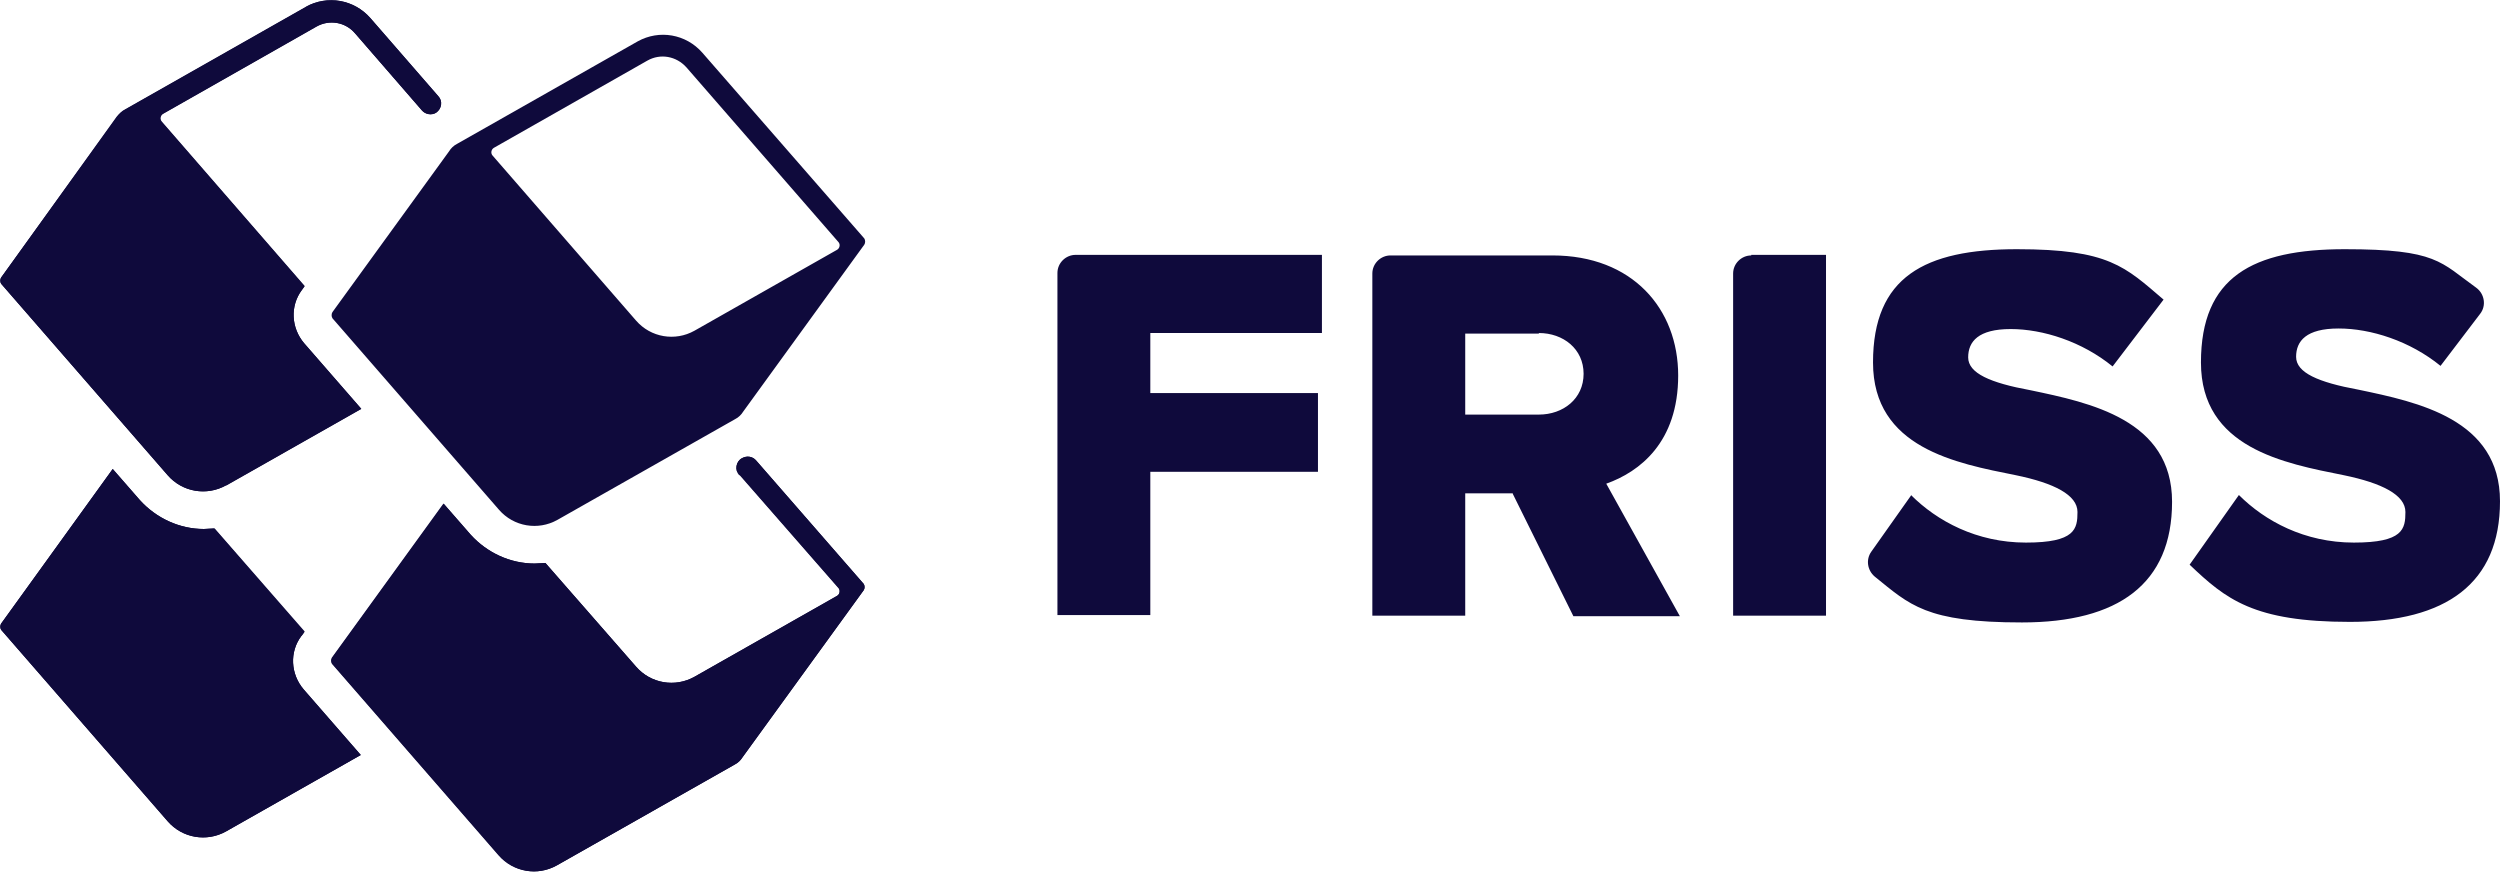
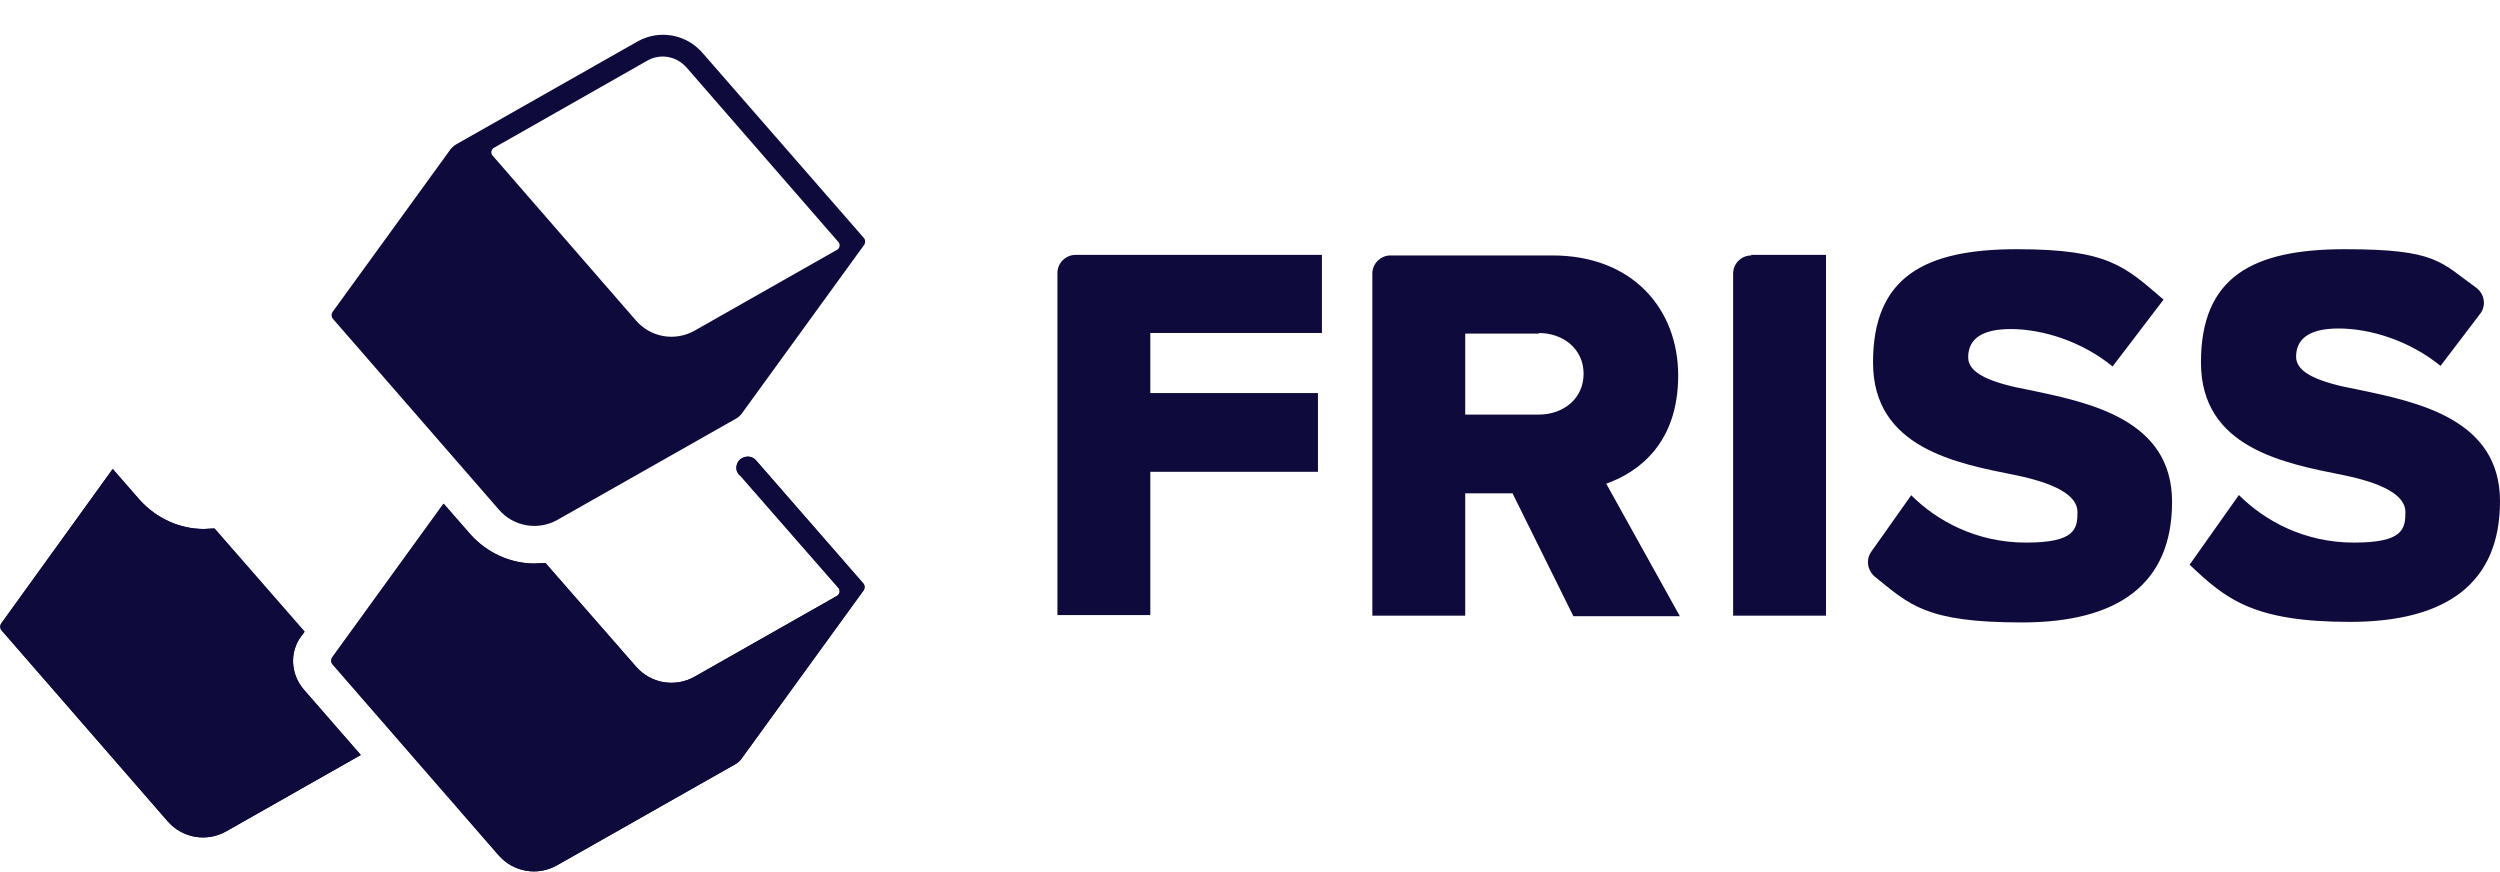
<svg xmlns="http://www.w3.org/2000/svg" id="Layer_2" data-name="Layer 2" version="1.1" viewBox="0 0 441.4 153.9">
  <defs>
    <clipPath id="clippath">
      <path d="m53.3 112.2.5-.7-15.9-18.2c-.7 0-1.3.1-1.9.1-4.3 0-8.4-1.9-11.3-5.1l-4.8-5.5L.2 110.1c-.2.3-.2.8 0 1.1L29.6 145c2.6 3 6.9 3.7 10.3 1.8l23.8-13.5-10.1-11.6c-2.3-2.7-2.5-6.6-.4-9.4z" class="cls-2" />
    </clipPath>
    <clipPath id="clippath-1">
      <path d="m130.6 83.9 17.4 19.9c.4.4.3 1.1-.2 1.4l-25.2 14.3c-3.4 1.9-7.7 1.2-10.3-1.8l-16-18.3c-.6 0-1.3.1-1.9.1-4.3 0-8.4-1.9-11.3-5.1l-4.8-5.5-19.7 27.2c-.2.3-.2.8 0 1.1L88 151c2.6 3 6.9 3.7 10.3 1.8l31.4-17.8c.6-.3 1.1-.8 1.4-1.3l21.4-29.5c.2-.3.2-.8 0-1.1l-19-21.8c-.6-.7-1.6-.9-2.5-.4-1.1.6-1.3 2.1-.5 3z" class="cls-2" />
    </clipPath>
    <clipPath id="clippath-2">
-       <path d="m40 85.7 23.8-13.5-10.1-11.6c-2.3-2.7-2.5-6.6-.4-9.4l.5-.7-25.2-29c-.4-.4-.3-1.1.2-1.4L55.9 4.7c2.3-1.3 5.1-.8 6.8 1.2l11.8 13.6c.6.7 1.7.9 2.5.4 1-.7 1.2-2.1.4-2.9l-12-13.8C62.5-.1 57.8-.9 54 1.2L22.1 19.3c-.6.3-1.1.8-1.5 1.3L.2 49c-.2.3-.2.8 0 1.1l29.4 33.8c2.6 3 6.9 3.7 10.3 1.8z" class="cls-2" />
-     </clipPath>
+       </clipPath>
    <style>.cls-1,.cls-2{fill:#0f0a3c;stroke-width:0}.cls-2{fill:none}</style>
  </defs>
  <g id="Layer_1-2" data-name="Layer 1-2">
    <path d="M190 45h43.4v13.8h-30.3v10.6h29.6v13.9h-29.6v25.3h-16.4V48.2c0-1.8 1.5-3.2 3.2-3.2zm77.1 42.1h-8.4v21.6h-16.4V48.3c0-1.8 1.5-3.2 3.2-3.2h28.6c14.1 0 22.2 9.4 22.2 21.2s-6.8 17-12.7 19.1l13 23.4h-18.8l-10.7-21.6zm4.6-28.2h-13v14.3h13c4.3 0 7.9-2.8 7.9-7.2s-3.6-7.2-7.9-7.2zM309.2 45h13.2v63.7H306V48.3c0-1.8 1.5-3.2 3.2-3.2zm28.2 42.4c4.6 4.6 11.6 8.4 20.3 8.4s9.1-2.4 9.1-5.4-4.1-5.1-10.9-6.5c-10.5-2.1-25.2-4.8-25.2-19.9s9.1-20 25.4-20 19.1 3.1 25.9 8.9l-9 11.8c-5.4-4.4-12.3-6.6-18-6.6s-7.5 2.2-7.5 5 3.9 4.5 11 5.8c10.5 2.2 25 5.2 25 19.7s-9.5 21.3-26.5 21.3-19.8-3.1-26-8.1c-1.3-1.1-1.6-3-.6-4.4l7-9.9zm57.9 0c4.6 4.6 11.6 8.4 20.3 8.4s9.1-2.4 9.1-5.4-4.1-5.1-10.9-6.5c-10.5-2.1-25.2-4.8-25.2-19.9s9.1-20 25.4-20 16.9 2.3 23.2 6.8c1.5 1.1 1.8 3.2.7 4.6l-7 9.2c-5.4-4.4-12.3-6.6-18-6.6s-7.5 2.2-7.5 5 3.9 4.5 11 5.8c10.5 2.2 25 5.2 25 19.7s-9.5 21.3-26.5 21.3-21.9-4-28.3-10.1l8.7-12.3zM112.6 7.3 80.7 25.4c-.6.3-1.1.8-1.4 1.3L58.7 55.1c-.2.3-.2.8 0 1.1L88.1 90c2.6 3 6.9 3.7 10.3 1.8L129.8 74c.6-.3 1.1-.8 1.4-1.3l21.4-29.5c.2-.3.2-.8 0-1.1L124 9.3c-2.9-3.3-7.6-4.1-11.4-2zm-.3 49.3L87 27.5c-.4-.4-.3-1.1.2-1.4l27.1-15.4c2.3-1.3 5.1-.8 6.9 1.2L148 42.7c.4.4.3 1.1-.2 1.4l-25.2 14.3c-3.4 1.9-7.7 1.2-10.3-1.8zm-59 55.6.5-.7-15.9-18.2c-.7 0-1.3.1-1.9.1-4.3 0-8.4-1.9-11.3-5.1l-4.8-5.5L.2 110.1c-.2.3-.2.8 0 1.1L29.6 145c2.6 3 6.9 3.7 10.3 1.8l23.8-13.5-10.1-11.6c-2.3-2.7-2.5-6.6-.4-9.4z" class="cls-1" />
    <g clip-path="url(#clippath)">
      <path d="M54.1 62.3 22.2 80.4c-.6.3-1.1.8-1.5 1.3L.2 110.1c-.2.3-.2.8 0 1.1L29.6 145c2.6 3 6.9 3.7 10.3 1.8L71.3 129c.6-.3 1.1-.8 1.4-1.3l21.4-29.5c.2-.3.2-.8 0-1.1L65.5 64.3c-2.9-3.3-7.6-4.1-11.4-1.9zm-.3 49.4L28.5 82.6c-.4-.4-.3-1.1.2-1.4l27.1-15.4c2.3-1.3 5.1-.8 6.8 1.2l26.8 30.8c.4.4.3 1.1-.2 1.4L64 113.5c-3.4 1.9-7.7 1.2-10.3-1.8z" class="cls-1" />
    </g>
    <path d="m130.6 83.9 17.4 19.9c.4.4.3 1.1-.2 1.4l-25.2 14.3c-3.4 1.9-7.7 1.2-10.3-1.8l-16-18.3c-.6 0-1.3.1-1.9.1-4.3 0-8.4-1.9-11.3-5.1l-4.8-5.5-19.7 27.2c-.2.3-.2.8 0 1.1L88 151c2.6 3 6.9 3.7 10.3 1.8l31.4-17.8c.6-.3 1.1-.8 1.4-1.3l21.4-29.5c.2-.3.2-.8 0-1.1l-19-21.8c-.6-.7-1.6-.9-2.5-.4-1.1.6-1.3 2.1-.5 3z" class="cls-1" />
    <g clip-path="url(#clippath-1)">
      <path d="M112.6 68.3 80.7 86.4c-.6.3-1.1.8-1.4 1.3l-20.6 28.4c-.2.3-.2.8 0 1.1L88.1 151c2.6 3 6.9 3.7 10.3 1.8l31.4-17.8c.6-.3 1.1-.8 1.4-1.3l21.4-29.5c.2-.3.2-.8 0-1.1L124 70.3c-2.9-3.3-7.6-4.1-11.4-1.9zm-.3 49.4L87 88.6c-.4-.4-.3-1.1.2-1.4l27.1-15.4c2.3-1.3 5.1-.8 6.9 1.2l26.8 30.7c.4.4.3 1.1-.2 1.4l-25.2 14.3c-3.4 1.9-7.7 1.2-10.3-1.8z" class="cls-1" />
    </g>
-     <path d="m40 85.7 23.8-13.5-10.1-11.6c-2.3-2.7-2.5-6.6-.4-9.4l.5-.7-25.2-29c-.4-.4-.3-1.1.2-1.4L55.9 4.7c2.3-1.3 5.1-.8 6.8 1.2l11.8 13.6c.6.7 1.7.9 2.5.4 1-.7 1.2-2 .4-2.9l-12-13.8C62.5-.1 57.8-.9 54 1.2L22.1 19.3c-.6.3-1.1.8-1.5 1.3L.2 49c-.2.3-.2.8 0 1.1l29.4 33.8c2.6 3 6.9 3.7 10.3 1.8z" class="cls-1" />
    <g clip-path="url(#clippath-2)">
      <path d="M54.1 1.2 22.2 19.3c-.6.3-1.1.8-1.5 1.3L.2 49c-.2.3-.2.8 0 1.1l29.4 33.8c2.6 3 6.9 3.7 10.3 1.8l31.4-17.8c.6-.3 1.1-.8 1.4-1.3l21.4-29.5c.2-.3.2-.8 0-1.1L65.5 3.1c-2.9-3.3-7.6-4.1-11.4-2zm-.3 49.4L28.5 21.5c-.4-.4-.3-1.1.2-1.4L55.8 4.7c2.3-1.3 5.1-.8 6.8 1.2l26.8 30.8c.4.4.3 1.1-.2 1.4L64 52.4c-3.4 1.9-7.7 1.2-10.3-1.8z" class="cls-1" />
    </g>
  </g>
</svg>